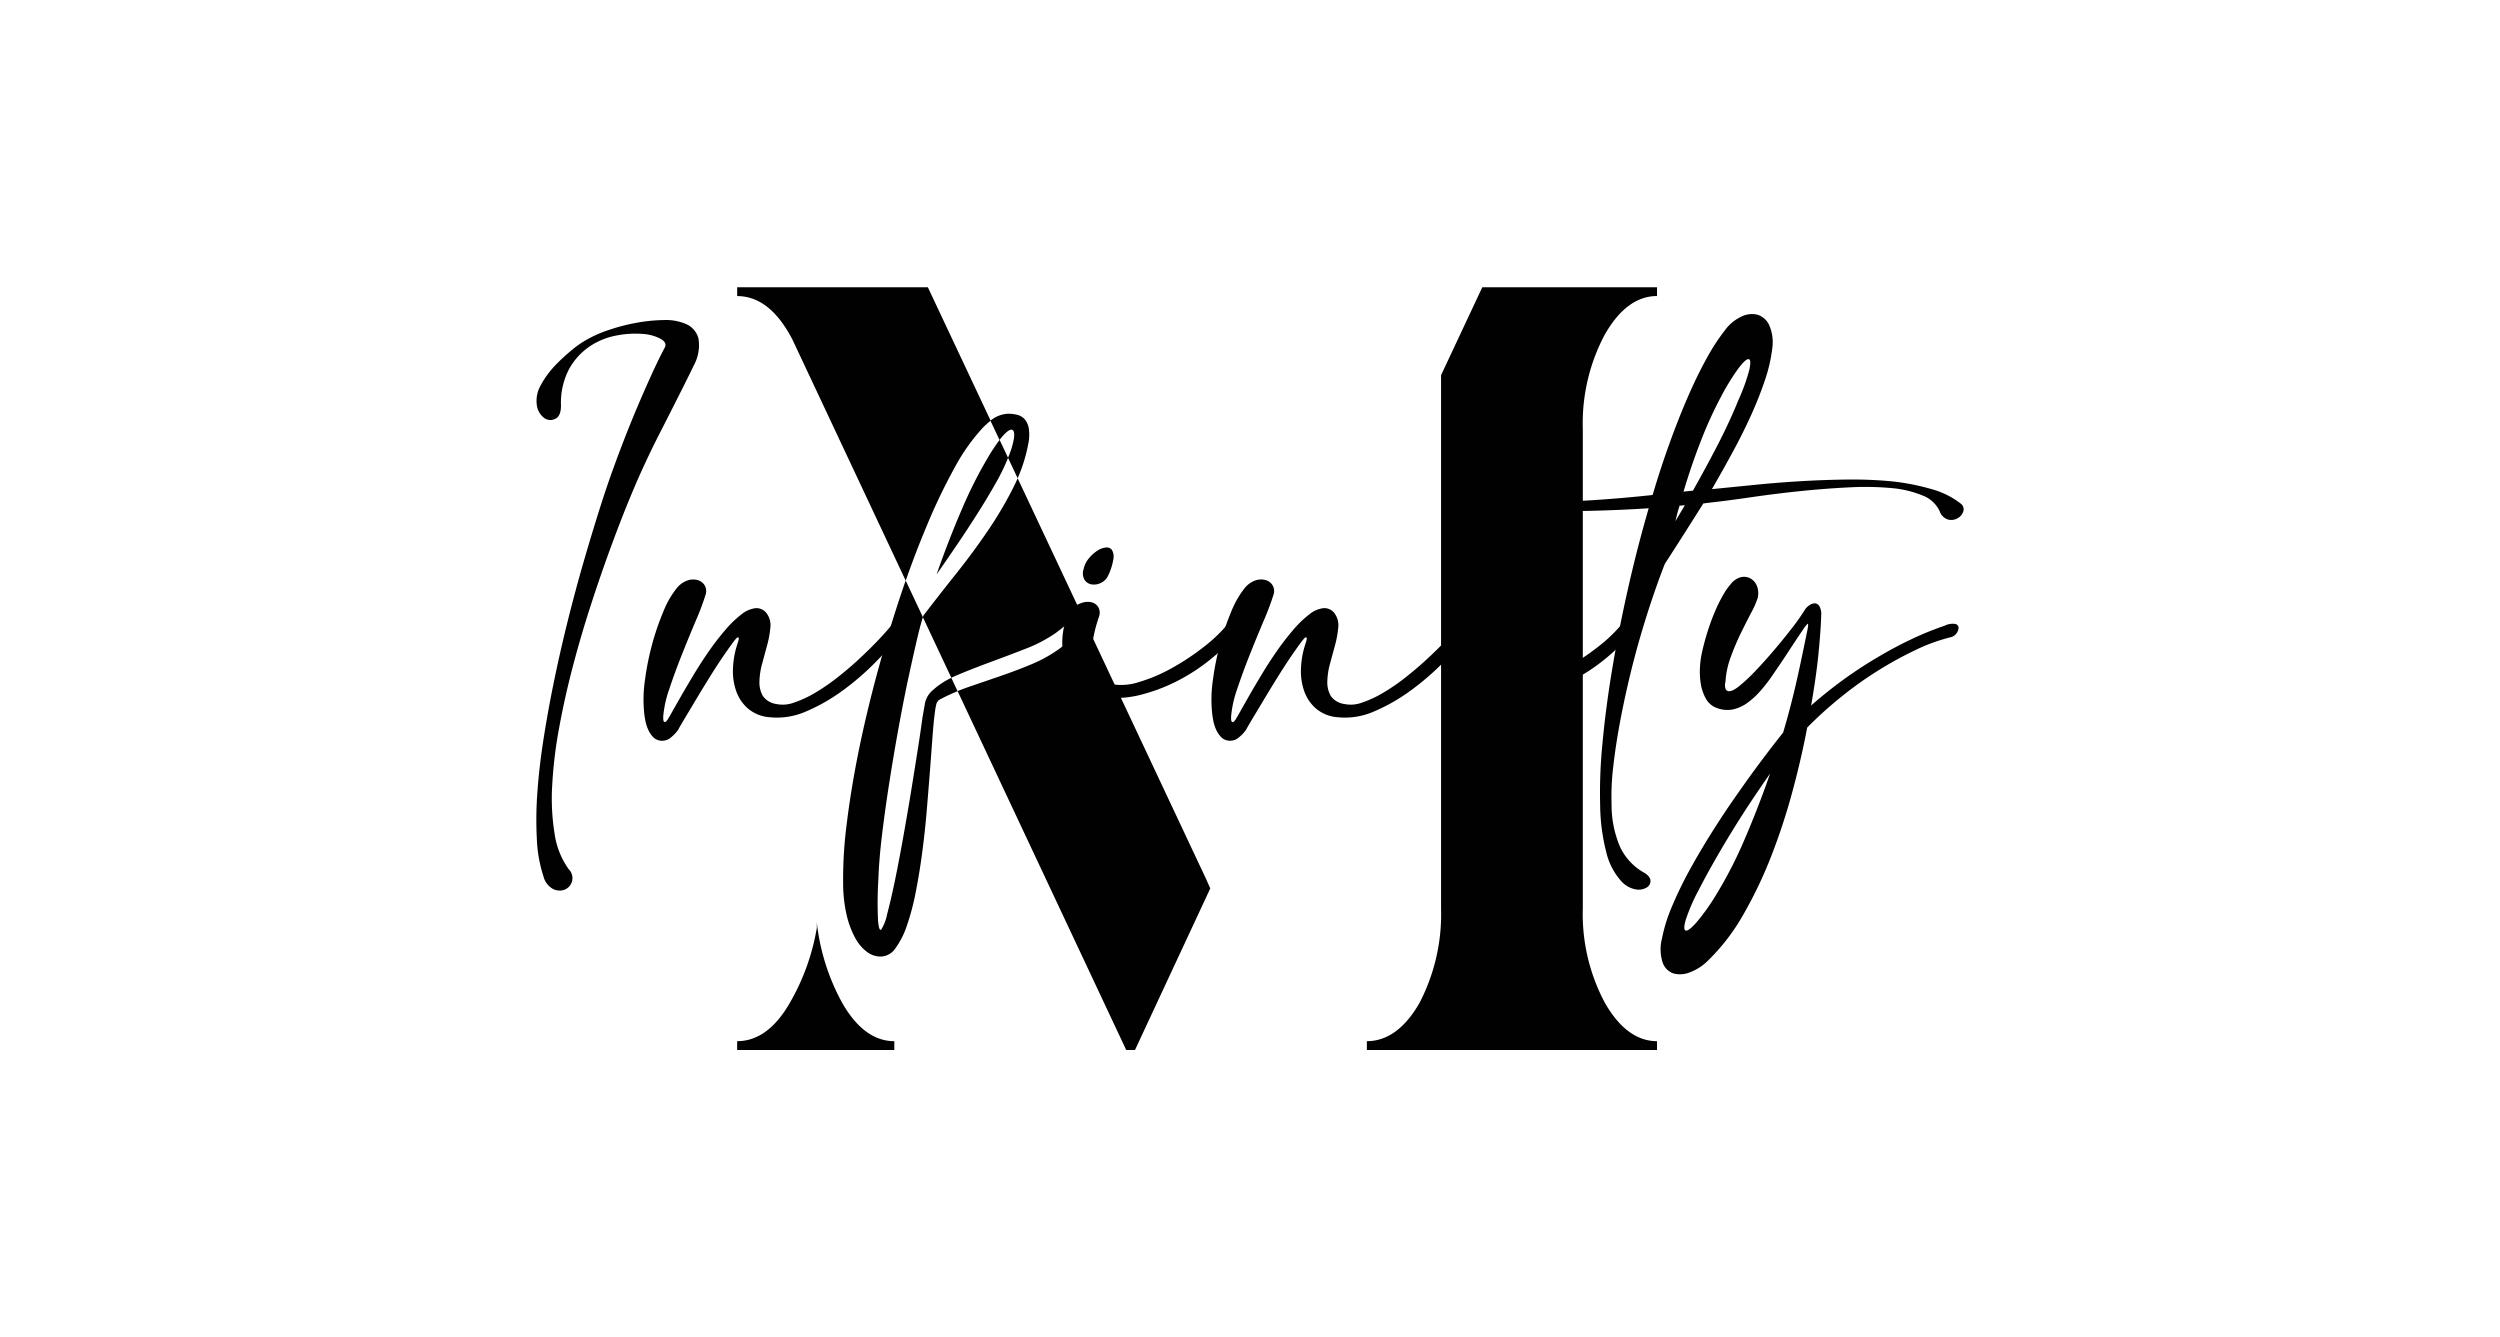
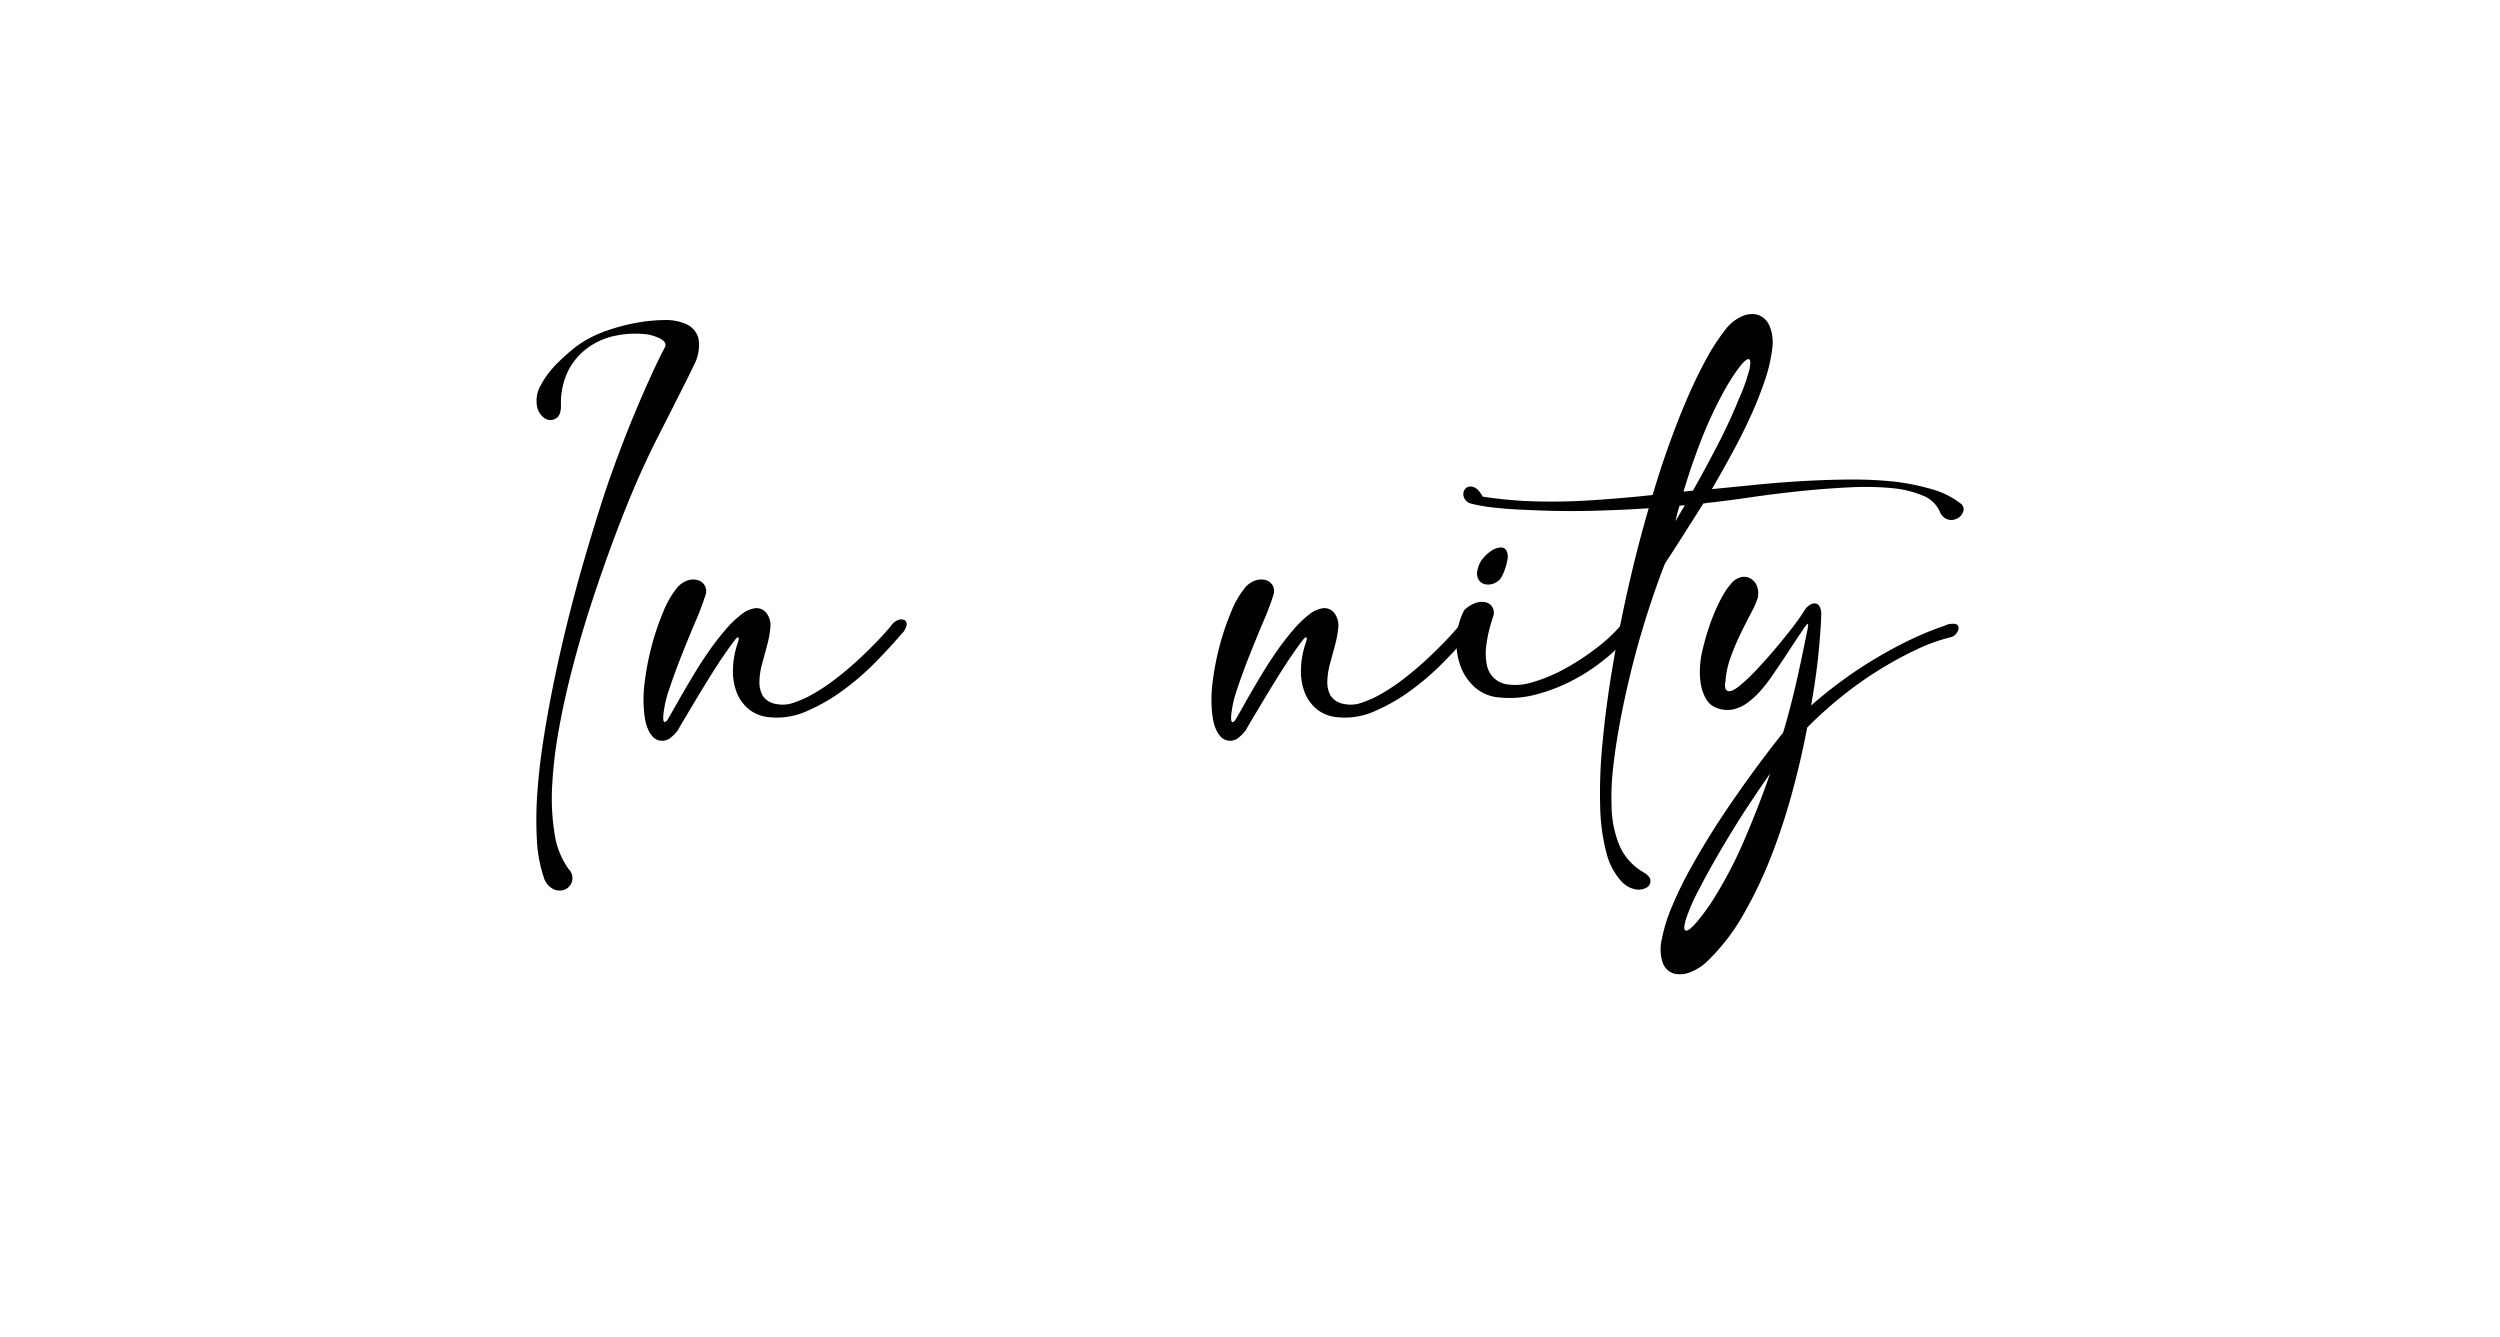
<svg xmlns="http://www.w3.org/2000/svg" width="215" height="115" viewBox="0 0 215 115">
  <defs>
    <clipPath id="clip-path">
      <rect id="Rectangle_253" data-name="Rectangle 253" width="122.749" height="65.592" fill="#010101" />
    </clipPath>
    <clipPath id="clip-infinity-m-color">
      <rect width="215" height="115" />
    </clipPath>
  </defs>
  <g id="infinity-m-color" clip-path="url(#clip-infinity-m-color)">
    <g id="Groupe_3606" data-name="Groupe 3606" transform="translate(46.126 24.704)">
      <g id="Groupe_3605" data-name="Groupe 3605" clip-path="url(#clip-path)">
-         <path id="Exclusion_7" data-name="Exclusion 7" d="M-562.017-16047.109h-24.954v-.757c1.76,0,3.285-1.113,4.537-3.308a16.556,16.556,0,0,0,1.844-8.128v-45.84l3.546-7.562h15.027v.756c-1.727,0-3.236,1.113-4.489,3.308a16.23,16.23,0,0,0-1.893,8.128v41.21a16.21,16.21,0,0,0,1.893,8.128c1.253,2.2,2.763,3.308,4.489,3.308v.756Zm-44.894,0h-.756l-14.5-30.862c.336-.138.688-.27,1.046-.393.9-.307,1.8-.614,2.7-.926s1.8-.646,2.645-1.007a11.8,11.8,0,0,0,2.3-1.273c.217-.156.425-.32.6-.461s.369-.317.574-.518a2,2,0,0,0,.712-.769.968.968,0,0,0,.125-.7.331.331,0,0,0-.355-.232.79.79,0,0,0-.094.006,2.28,2.28,0,0,0-1.035.659c-.265.225-.521.426-.78.614a12.068,12.068,0,0,1-2.564,1.347c-1.2.467-2.163.83-3.021,1.145-1.027.379-1.988.756-2.855,1.12-.182.076-.363.158-.536.243l-2.449-5.213c.02-.059.039-.109.058-.154.875-1.142,1.8-2.33,2.843-3.635.978-1.233,1.9-2.482,2.73-3.712a32.9,32.9,0,0,0,2.184-3.721c.122-.247.235-.491.336-.724l16.186,34.42.38.85-6.474,13.894Zm-20.7,0h-13.514v-.757c1.755,0,3.281-1.113,4.537-3.308a19.221,19.221,0,0,0,2.313-6.43v-.469a18.6,18.6,0,0,0,2.176,6.9c1.253,2.2,2.763,3.308,4.489,3.308v.756Zm-1.157-8.034h-.048a1.944,1.944,0,0,1-1.136-.393,3.716,3.716,0,0,1-.995-1.16,7.794,7.794,0,0,1-.74-1.921,12.126,12.126,0,0,1-.323-2.714,36.5,36.5,0,0,1,.3-5.163c.234-1.94.572-4.022,1.007-6.187s.973-4.427,1.581-6.688c.62-2.291,1.294-4.537,2-6.676.154-.464.319-.946.49-1.436l1.482,3.154c-.109.312-.258.86-.431,1.585-.215.895-.464,2-.74,3.275-.277,1.259-.556,2.658-.853,4.278-.292,1.572-.565,3.17-.813,4.747-.246,1.536-.467,3.1-.659,4.658-.187,1.521-.3,2.877-.336,4.032a32.173,32.173,0,0,0-.028,3.514c.047.531.12.8.217.8a.092.092,0,0,0,.062-.032,3.941,3.941,0,0,0,.505-1.326c.2-.752.419-1.678.659-2.831s.477-2.416.712-3.72c.261-1.459.486-2.769.687-4,.182-1.119.374-2.318.586-3.667.168-1.068.3-1.986.4-2.729.079-.42.151-.843.21-1.2a2.044,2.044,0,0,1,.716-1.148,6.4,6.4,0,0,1,1.55-1.019l.537,1.144c-.5.207-.98.428-1.416.659a.7.7,0,0,0-.4.417,4.755,4.755,0,0,0-.125.675c-.075.508-.143,1.2-.21,2.111q-.044.573-.092,1.205l-.008.107,0,.033c-.039.513-.08,1.055-.124,1.622-.085,1.092-.179,2.26-.279,3.47-.1,1.166-.229,2.381-.392,3.61-.156,1.175-.344,2.319-.558,3.4a21.1,21.1,0,0,1-.756,2.854,7.219,7.219,0,0,1-.995,1.962A1.552,1.552,0,0,1-628.769-16055.144Zm2.133-32.339v0l-9.717-20.681c-1.285-2.509-2.89-3.781-4.772-3.781v-.756h16.4l5.4,11.474a6.021,6.021,0,0,0-.708.642,16.649,16.649,0,0,0-2.394,3.4,49.348,49.348,0,0,0-2.406,5.027c-.613,1.455-1.217,3.028-1.794,4.676Zm2.66-.525h0c.671-1.924,1.4-3.807,2.173-5.6a37.059,37.059,0,0,1,2.531-4.93c.262-.408.5-.757.719-1.037l.725,1.542a18.005,18.005,0,0,1-1.138,2.31c-.5.88-1.035,1.761-1.581,2.616-.566.892-1.155,1.787-1.751,2.661C-622.854-16089.622-623.419-16088.8-623.976-16088.008Zm6.973-8.268v0l-.824-1.752,0-.01,0-.01,0-.008a7.448,7.448,0,0,0,.505-1.65c.053-.412.01-.656-.129-.728a.182.182,0,0,0-.093-.023c-.138,0-.333.125-.579.371a5.455,5.455,0,0,0-.44.516l-.78-1.658a2.554,2.554,0,0,1,1.516-.6,3.191,3.191,0,0,1,.8.1,1.219,1.219,0,0,1,.631.38,1.608,1.608,0,0,1,.348.78,3.678,3.678,0,0,1-.04,1.318,13.557,13.557,0,0,1-.92,2.98Z" transform="translate(658.395 16112.703)" fill="#010101" stroke="rgba(0,0,0,0)" stroke-miterlimit="10" stroke-width="1" />
        <path id="Tracé_2080" data-name="Tracé 2080" d="M.606,54.27a11.785,11.785,0,0,1-.56-3.135,31.5,31.5,0,0,1,.042-4.059q.154-2.211.546-4.7t.924-5.052q.531-2.561,1.176-5.136t1.33-4.941q.686-2.365,1.344-4.45t1.246-3.681q.391-1.092.923-2.463T8.71,13.865q.6-1.412,1.2-2.729t1.134-2.323q.224-.42-.364-.756A3.858,3.858,0,0,0,9.1,7.637a8.39,8.39,0,0,0-2.211.14A6.144,6.144,0,0,0,4.609,8.7a5.65,5.65,0,0,0-1.777,1.931A6.251,6.251,0,0,0,2.118,13.8q0,.9-.476,1.134A.909.909,0,0,1,.718,14.9a1.625,1.625,0,0,1-.658-1.022A2.681,2.681,0,0,1,.41,12a6.421,6.421,0,0,1,.532-.84,8.732,8.732,0,0,1,.91-1.05Q2.4,9.568,3.07,9.008a8.642,8.642,0,0,1,1.455-.98,10.676,10.676,0,0,1,1.749-.742,16.319,16.319,0,0,1,2.324-.6,14.121,14.121,0,0,1,2.379-.238,4.343,4.343,0,0,1,1.945.364,1.861,1.861,0,0,1,1.022,1.232,3.609,3.609,0,0,1-.406,2.309q-.224.476-.7,1.428t-1.064,2.113q-.588,1.162-1.232,2.422T9.4,18.666Q8.808,19.9,8.024,21.8T6.386,26.027q-.854,2.324-1.707,4.954t-1.553,5.3q-.7,2.673-1.176,5.29a37.765,37.765,0,0,0-.588,4.912,19.024,19.024,0,0,0,.21,4.157A6.859,6.859,0,0,0,2.79,53.682a1.071,1.071,0,0,1-.35,1.749,1.246,1.246,0,0,1-.98-.042,1.708,1.708,0,0,1-.854-1.12" transform="translate(0 -3.627)" fill="#010101" />
        <path id="Tracé_2081" data-name="Tracé 2081" d="M29.229,62.453q-.056-.112-.406.35t-.868,1.218q-.518.756-1.12,1.721t-1.148,1.875L24.681,69.3q-.462.77-.658,1.133a3.778,3.778,0,0,1-.63.644,1.1,1.1,0,0,1-.686.251,1.052,1.052,0,0,1-.756-.265,2.15,2.15,0,0,1-.462-.658,3.572,3.572,0,0,1-.266-.84,7.474,7.474,0,0,1-.112-.84,11.517,11.517,0,0,1,.084-2.6,23.161,23.161,0,0,1,.6-3.023,22.037,22.037,0,0,1,.966-2.841,8.067,8.067,0,0,1,1.148-2.029,2.075,2.075,0,0,1,.938-.686,1.482,1.482,0,0,1,.9-.028,1,1,0,0,1,.6.476.978.978,0,0,1,.056.8,22.878,22.878,0,0,1-.84,2.225q-.588,1.386-1.19,2.9T23.3,66.848a9.616,9.616,0,0,0-.532,2.38v.182a.666.666,0,0,0,.028.21.13.13,0,0,0,.1.1q.07.014.21-.154.084-.112.406-.686t.812-1.428q.489-.853,1.106-1.875t1.3-2a22.426,22.426,0,0,1,1.4-1.805,9.074,9.074,0,0,1,1.386-1.33,2.383,2.383,0,0,1,1.218-.518,1.1,1.1,0,0,1,.994.546,1.7,1.7,0,0,1,.252,1.134,8.339,8.339,0,0,1-.266,1.469q-.21.784-.434,1.609a6.363,6.363,0,0,0-.238,1.539,2.354,2.354,0,0,0,.28,1.232,1.667,1.667,0,0,0,1.162.714A2.742,2.742,0,0,0,34,68.052a9.422,9.422,0,0,0,1.791-.825,17.03,17.03,0,0,0,1.889-1.288Q38.633,65.2,39.5,64.4t1.609-1.567q.741-.77,1.246-1.386a1.279,1.279,0,0,1,.616-.5.687.687,0,0,1,.546,0,.4.4,0,0,1,.182.434,1.433,1.433,0,0,1-.448.77q-.924,1.092-2.225,2.421A22.582,22.582,0,0,1,38.214,67a15.691,15.691,0,0,1-3.121,1.791,6.218,6.218,0,0,1-3.149.518,3.253,3.253,0,0,1-1.861-.728,3.538,3.538,0,0,1-1.036-1.511,5.187,5.187,0,0,1-.28-1.973,7.483,7.483,0,0,1,.378-2.085q.056-.168.1-.336c.028-.112.023-.186-.014-.224" transform="translate(-11.856 -32.328)" fill="#010101" />
-         <path id="Tracé_2083" data-name="Tracé 2083" d="M104.082,56.566a2.616,2.616,0,0,1,1.008-.63,1.525,1.525,0,0,1,.882-.042.9.9,0,0,1,.56.447.98.98,0,0,1,.042.784,12.1,12.1,0,0,0-.588,2.464,5.074,5.074,0,0,0,.056,1.721,2.119,2.119,0,0,0,.588,1.078,2.189,2.189,0,0,0,1.008.532,4.835,4.835,0,0,0,2.393-.182,13.692,13.692,0,0,0,2.8-1.19,20.554,20.554,0,0,0,2.674-1.763,13.358,13.358,0,0,0,2.015-1.876,1.278,1.278,0,0,1,.616-.5.687.687,0,0,1,.546,0,.4.4,0,0,1,.182.434,1.435,1.435,0,0,1-.448.77,17.008,17.008,0,0,1-2.225,2.155,16.224,16.224,0,0,1-2.813,1.848,14.96,14.96,0,0,1-3.121,1.2,8.668,8.668,0,0,1-3.149.252,3.524,3.524,0,0,1-2.113-.882,4.524,4.524,0,0,1-1.246-1.861,6.086,6.086,0,0,1,.336-4.759m1.176-3.583a2.115,2.115,0,0,1,.434-.867,3.221,3.221,0,0,1,.7-.644,1.693,1.693,0,0,1,.742-.294.556.556,0,0,1,.546.2,1.148,1.148,0,0,1,.126.8,5.041,5.041,0,0,1-.5,1.511,1.291,1.291,0,0,1-.672.574,1.319,1.319,0,0,1-.77.07.893.893,0,0,1-.56-.42,1.132,1.132,0,0,1-.042-.924" transform="translate(-58.186 -28.792)" fill="#010101" />
        <path id="Tracé_2084" data-name="Tracé 2084" d="M140.911,62.453q-.056-.112-.406.35t-.868,1.218q-.518.756-1.12,1.721t-1.148,1.875l-1.008,1.68q-.462.77-.658,1.133a3.777,3.777,0,0,1-.63.644,1.1,1.1,0,0,1-.686.251,1.052,1.052,0,0,1-.756-.265,2.15,2.15,0,0,1-.462-.658,3.573,3.573,0,0,1-.266-.84,7.475,7.475,0,0,1-.112-.84,11.517,11.517,0,0,1,.084-2.6,23.164,23.164,0,0,1,.6-3.023,22.036,22.036,0,0,1,.966-2.841,8.066,8.066,0,0,1,1.148-2.029,2.075,2.075,0,0,1,.938-.686,1.482,1.482,0,0,1,.9-.028,1,1,0,0,1,.6.476.978.978,0,0,1,.056.8,22.874,22.874,0,0,1-.84,2.225q-.588,1.386-1.19,2.9t-1.078,2.939a9.616,9.616,0,0,0-.532,2.38v.182a.666.666,0,0,0,.028.21.13.13,0,0,0,.1.1q.07.014.21-.154.084-.112.406-.686T136,67.45q.489-.853,1.106-1.875t1.3-2a22.424,22.424,0,0,1,1.4-1.805,9.074,9.074,0,0,1,1.386-1.33,2.383,2.383,0,0,1,1.218-.518,1.1,1.1,0,0,1,.994.546,1.7,1.7,0,0,1,.252,1.134,8.338,8.338,0,0,1-.266,1.469q-.21.784-.434,1.609a6.362,6.362,0,0,0-.238,1.539A2.354,2.354,0,0,0,143,67.45a1.667,1.667,0,0,0,1.162.714,2.742,2.742,0,0,0,1.526-.112,9.422,9.422,0,0,0,1.791-.825,17.029,17.029,0,0,0,1.889-1.288q.951-.741,1.819-1.539t1.609-1.567q.741-.77,1.246-1.386a1.279,1.279,0,0,1,.616-.5.687.687,0,0,1,.546,0,.4.4,0,0,1,.182.434,1.433,1.433,0,0,1-.448.77q-.924,1.092-2.225,2.421A22.582,22.582,0,0,1,149.9,67a15.691,15.691,0,0,1-3.121,1.791,6.218,6.218,0,0,1-3.149.518,3.253,3.253,0,0,1-1.861-.728,3.538,3.538,0,0,1-1.036-1.511,5.187,5.187,0,0,1-.28-1.973,7.483,7.483,0,0,1,.378-2.085q.056-.168.1-.336c.028-.112.023-.186-.014-.224" transform="translate(-74.694 -32.328)" fill="#010101" />
        <path id="Tracé_2085" data-name="Tracé 2085" d="M181.586,56.566a2.616,2.616,0,0,1,1.008-.63,1.525,1.525,0,0,1,.882-.042.9.9,0,0,1,.56.447.98.98,0,0,1,.042.784,12.1,12.1,0,0,0-.588,2.464,5.074,5.074,0,0,0,.056,1.721,2.119,2.119,0,0,0,.588,1.078,2.188,2.188,0,0,0,1.008.532,4.835,4.835,0,0,0,2.393-.182,13.692,13.692,0,0,0,2.8-1.19,20.553,20.553,0,0,0,2.674-1.763,13.358,13.358,0,0,0,2.015-1.876,1.278,1.278,0,0,1,.616-.5.687.687,0,0,1,.546,0,.4.4,0,0,1,.182.434,1.435,1.435,0,0,1-.448.77,17.007,17.007,0,0,1-2.225,2.155,16.223,16.223,0,0,1-2.813,1.848,14.96,14.96,0,0,1-3.121,1.2,8.668,8.668,0,0,1-3.149.252,3.524,3.524,0,0,1-2.113-.882,4.524,4.524,0,0,1-1.246-1.861,6.086,6.086,0,0,1,.336-4.759m1.176-3.583a2.114,2.114,0,0,1,.434-.867,3.22,3.22,0,0,1,.7-.644,1.693,1.693,0,0,1,.742-.294.556.556,0,0,1,.546.2,1.148,1.148,0,0,1,.126.8,5.041,5.041,0,0,1-.5,1.511,1.291,1.291,0,0,1-.672.574,1.319,1.319,0,0,1-.77.07.893.893,0,0,1-.56-.42,1.132,1.132,0,0,1-.042-.924" transform="translate(-101.794 -28.792)" fill="#010101" />
        <path id="Tracé_2086" data-name="Tracé 2086" d="M183.955,20.971q.9.141,1.721.224t1.637.14a51.124,51.124,0,0,0,5.612-.028q2.814-.168,5.64-.476.672-2.267,1.428-4.367t1.539-3.919q.783-1.819,1.6-3.317a17.947,17.947,0,0,1,1.651-2.561,3.658,3.658,0,0,1,1.358-1.148,2.055,2.055,0,0,1,1.414-.2,1.663,1.663,0,0,1,1.036.9,3.709,3.709,0,0,1,.252,2.1,13.251,13.251,0,0,1-.616,2.631,31.818,31.818,0,0,1-1.176,2.981q-.7,1.553-1.581,3.177t-1.805,3.219l3.653-.363q1.973-.2,4.045-.322t4.129-.14a34.915,34.915,0,0,1,3.9.182,20.243,20.243,0,0,1,3.219.658,7.1,7.1,0,0,1,2.435,1.218.6.6,0,0,1,.238.686,1.046,1.046,0,0,1-.49.588,1.1,1.1,0,0,1-.812.112,1.114,1.114,0,0,1-.728-.714,2.646,2.646,0,0,0-1.469-1.357,9.142,9.142,0,0,0-2.589-.63,25.139,25.139,0,0,0-3.709-.07q-2.058.1-4.213.322t-4.269.532q-2.114.308-3.877.5a.617.617,0,0,1-.2.028q-.9,1.428-1.735,2.743t-1.567,2.435q-.476,1.2-1.022,2.8t-1.078,3.415q-.532,1.82-.994,3.779t-.812,3.863q-.349,1.9-.545,3.653a21.323,21.323,0,0,0-.14,3.177,9.2,9.2,0,0,0,.728,3.667,4.97,4.97,0,0,0,2.1,2.24q.5.308.518.671a.648.648,0,0,1-.322.588,1.376,1.376,0,0,1-.91.168,2.2,2.2,0,0,1-1.218-.644,5.728,5.728,0,0,1-1.358-2.59,16.782,16.782,0,0,1-.518-3.961,42.826,42.826,0,0,1,.2-5.388q.28-3.037.84-6.4t1.357-6.9q.8-3.541,1.778-6.9-2.576.168-5.179.224t-5.318-.084q-1.567-.056-2.813-.2a13.634,13.634,0,0,1-2.057-.364.891.891,0,0,1-.56-.644.724.724,0,0,1,.168-.63.632.632,0,0,1,.644-.14q.42.1.84.826m17.382.756a1.827,1.827,0,0,0-.224.014,1.679,1.679,0,0,1-.224.014q-.112.336-.2.672l-.168.672Zm3.163-9.433a34.862,34.862,0,0,0-1.777,3.877q-.826,2.114-1.5,4.38l.812-.084q1.092-1.932,2.127-3.933t1.791-3.877a16.02,16.02,0,0,0,.938-2.617q.182-.853-.07-.882t-.868.784a19.545,19.545,0,0,0-1.455,2.351" transform="translate(-102.567 -2.966)" fill="#010101" />
        <path id="Tracé_2087" data-name="Tracé 2087" d="M233.7,61.608q.14-.7.028-.616a2.565,2.565,0,0,0-.392.5q-.5.728-1.175,1.764T230.789,65.3a13.724,13.724,0,0,1-1.064,1.4,6.934,6.934,0,0,1-1.162,1.078,3.333,3.333,0,0,1-1.26.573,2.509,2.509,0,0,1-1.413-.14,1.722,1.722,0,0,1-.91-.8,3.816,3.816,0,0,1-.434-1.274,6.417,6.417,0,0,1-.07-1.4,7.8,7.8,0,0,1,.154-1.2q.2-.924.49-1.848t.63-1.722a12.756,12.756,0,0,1,.7-1.428,5.583,5.583,0,0,1,.672-.966,1.626,1.626,0,0,1,.84-.588,1.143,1.143,0,0,1,.826.084,1.27,1.27,0,0,1,.574.63,1.761,1.761,0,0,1,.084,1.05,7.52,7.52,0,0,1-.56,1.274q-.42.8-.9,1.777a21.577,21.577,0,0,0-.868,2.058,7.312,7.312,0,0,0-.448,2.113,1.032,1.032,0,0,0,.014.629.315.315,0,0,0,.294.182.954.954,0,0,0,.462-.154,3.064,3.064,0,0,0,.49-.35,14.812,14.812,0,0,0,1.372-1.3q.783-.825,1.567-1.75t1.5-1.847a19.431,19.431,0,0,0,1.162-1.652,1.34,1.34,0,0,1,.35-.335.8.8,0,0,1,.462-.168.484.484,0,0,1,.392.224,1.354,1.354,0,0,1,.168.783q-.028,1.176-.224,3.205t-.643,4.576q1.26-1.119,2.7-2.169T239.69,63.9q1.511-.9,2.995-1.6a25.732,25.732,0,0,1,2.827-1.148,1.552,1.552,0,0,1,.938-.153.346.346,0,0,1,.266.335.807.807,0,0,1-.2.49.784.784,0,0,1-.448.307,15.574,15.574,0,0,0-3.079,1.12,32.373,32.373,0,0,0-6.522,4.143,33.815,33.815,0,0,0-2.771,2.519q-.5,2.659-1.273,5.514a53.562,53.562,0,0,1-1.82,5.543,36.952,36.952,0,0,1-2.407,5.038,17.546,17.546,0,0,1-3.065,3.975,4.321,4.321,0,0,1-1.5.966,2.232,2.232,0,0,1-1.414.112,1.5,1.5,0,0,1-.938-.91,3.707,3.707,0,0,1-.07-2.1,13.549,13.549,0,0,1,.854-2.743,33.217,33.217,0,0,1,1.525-3.149q.9-1.637,1.959-3.317T227.71,75.6q1.092-1.568,2.113-2.925t1.805-2.337q.337-1.119.658-2.365t.588-2.449q.265-1.2.476-2.225t.349-1.694m-7.893,22.784a36.668,36.668,0,0,0,2.533-4.926q1.189-2.772,2.169-5.6-.784,1.119-1.623,2.379t-1.637,2.562q-.8,1.3-1.539,2.6t-1.358,2.505a15.715,15.715,0,0,0-1.106,2.561q-.237.853.014.9t.924-.714a17.946,17.946,0,0,0,1.623-2.267" transform="translate(-124.405 -32.042)" fill="#010101" />
      </g>
    </g>
  </g>
</svg>